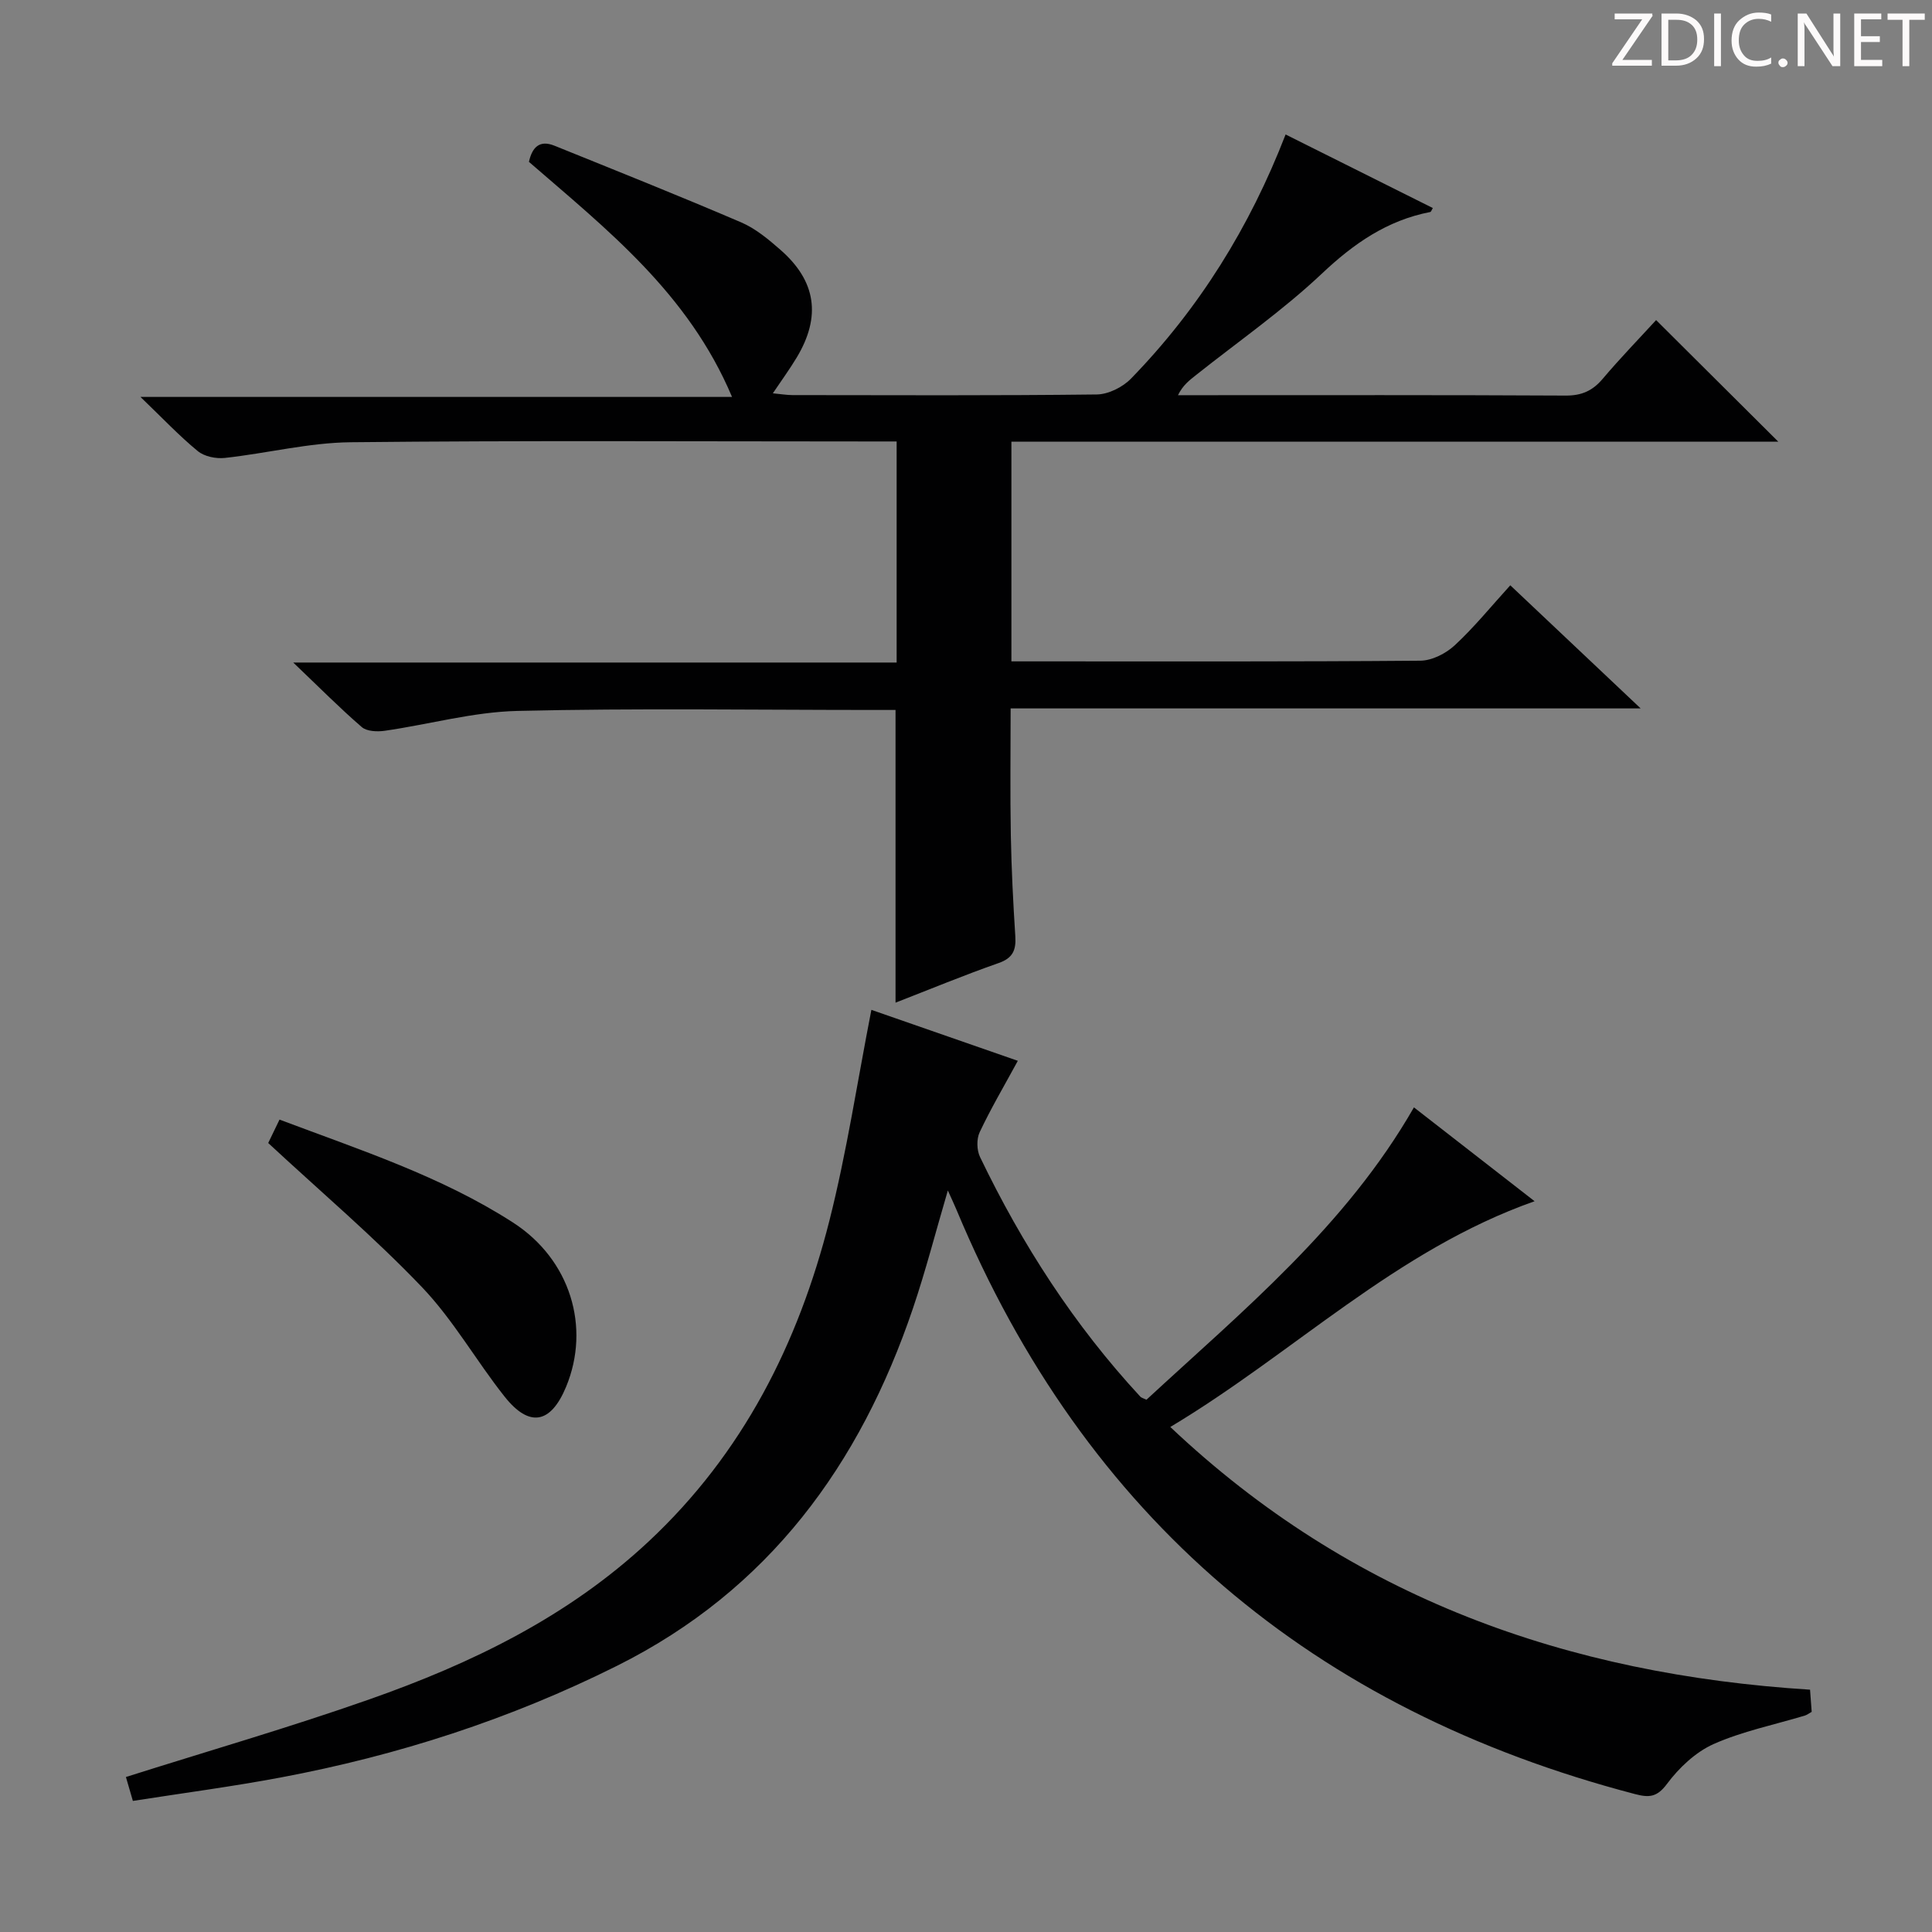
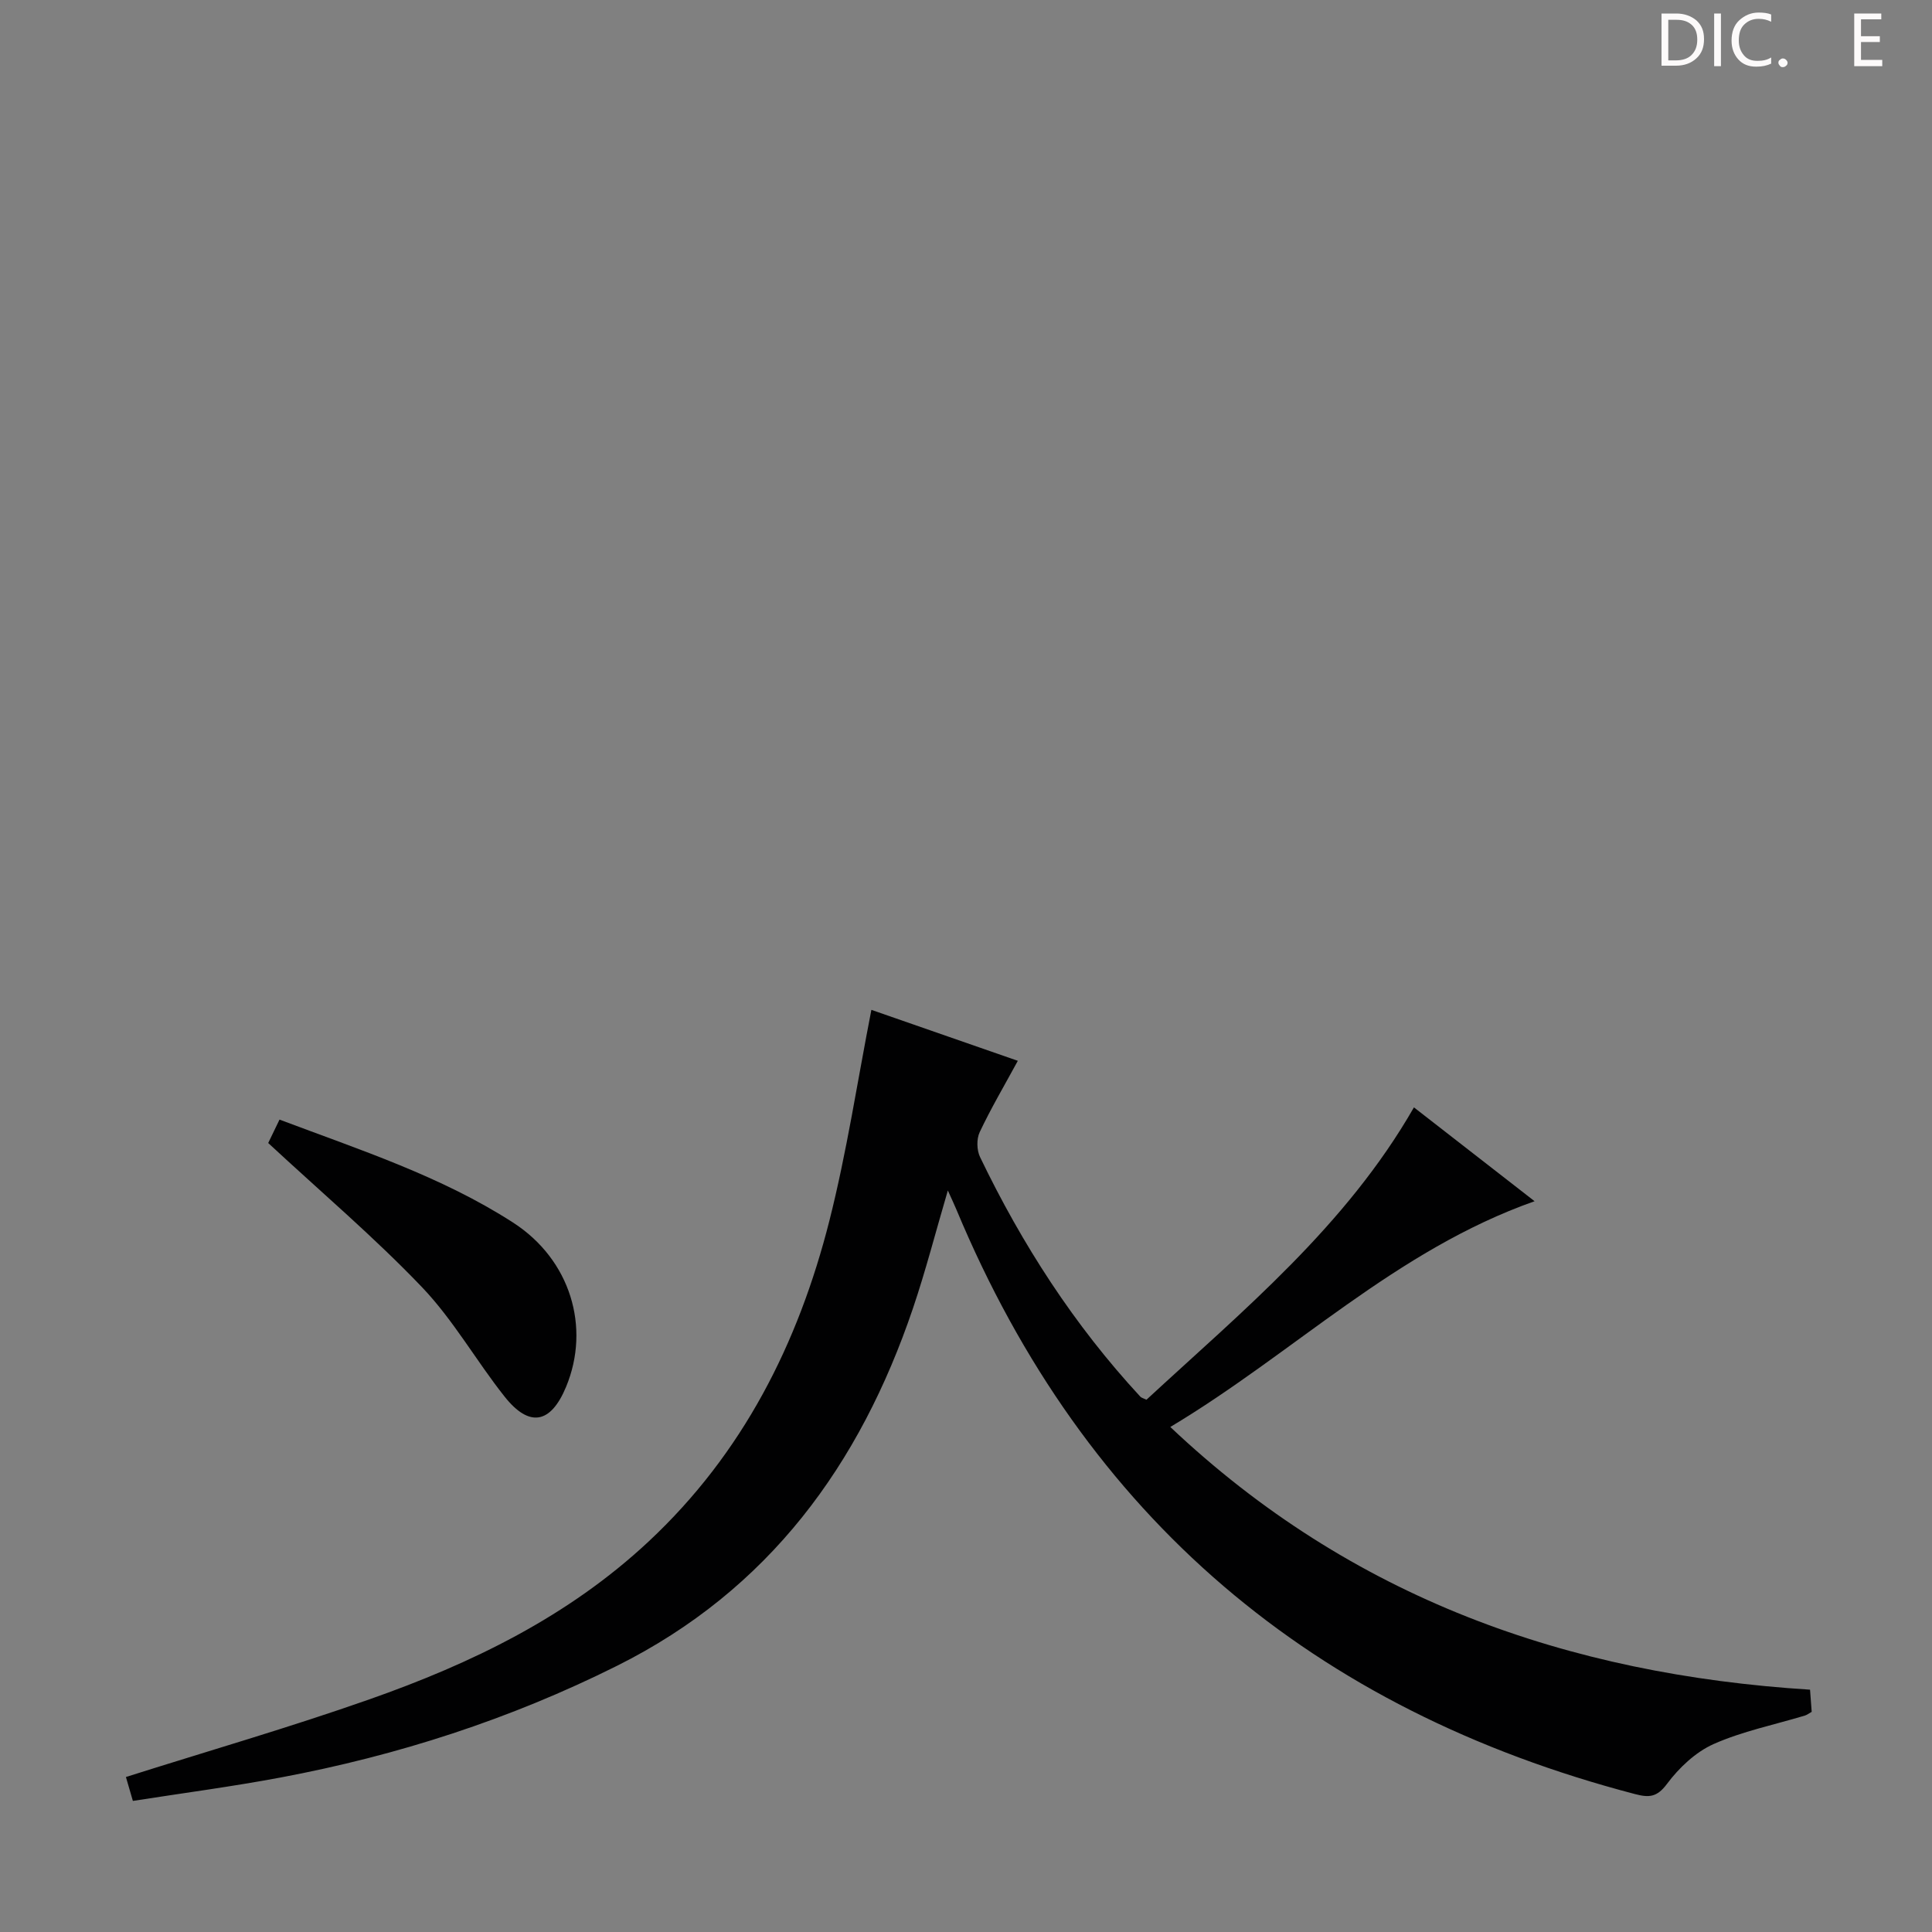
<svg xmlns="http://www.w3.org/2000/svg" enable-background="new 0 0 400 400" viewBox="0 0 400 400">
  <rect x="0" y="0" width="400" height="400" fill="#808080" stroke="none" />
  <g fill="#fcfafa">
-     <path d="m342.2 3.2-6.3 9.2h6.1v1.2h-8.2v-.5l6.2-9.1h-5.7v-1.2h7.8v.4z" />
    <path d="m344 13.7v-10.9h3.1c1.6 0 3 .5 4.1 1.4 1.1 1 1.6 2.2 1.6 3.9s-.5 3-1.6 4-2.5 1.5-4.2 1.5h-3zm1.4-9.6v8.4h1.6c1.4 0 2.5-.4 3.2-1.1.8-.8 1.2-1.8 1.2-3.2s-.4-2.4-1.2-3.1-1.8-1-3.1-1z" />
    <path d="m356.3 2.8v10.9h-1.4v-10.9z" />
    <path d="m366.6 13.2c-.8.4-1.8.6-3 .6-1.6 0-2.8-.5-3.7-1.5s-1.4-2.3-1.4-3.9c0-1.7.5-3.2 1.6-4.2s2.4-1.6 4-1.6c1 0 1.9.1 2.6.4v1.5c-.8-.4-1.6-.6-2.6-.6-1.2 0-2.2.4-3 1.2s-1.1 1.9-1.1 3.3c0 1.3.4 2.3 1.1 3.1s1.6 1.1 2.8 1.1c1.1 0 2-.2 2.8-.7v1.3z" />
    <path d="m368.2 13c0-.3.1-.5.3-.6.2-.2.4-.3.6-.3.3 0 .5.1.7.3s.3.4.3.6-.1.5-.3.6c-.2.2-.4.3-.7.3s-.5-.1-.6-.3c-.2-.2-.3-.4-.3-.6z" />
-     <path d="m381.1 13.7h-1.7l-5.5-8.4c-.2-.2-.3-.5-.4-.7 0 .2.1.8.1 1.5v7.6h-1.4v-10.9h1.8l5.3 8.3c.3.4.4.6.4.8 0-.3-.1-.8-.1-1.6v-7.5h1.4v10.9z" />
    <path d="m389.7 13.7h-5.8v-10.9h5.6v1.2h-4.2v3.5h3.9v1.2h-3.9v3.7h4.4z" />
-     <path d="m398.4 4.1h-3.1v9.6h-1.4v-9.6h-3.1v-1.3h7.7v1.3z" />
  </g>
-   <path d="m368.18 91.45c-53.28 0-105.86 0-158.78 0v45.48h4.68c26.66 0 53.32.08 79.98-.14 2.42-.02 5.3-1.49 7.13-3.19 4.01-3.71 7.48-8 11.5-12.42 8.89 8.39 17.57 16.59 26.99 25.49-43.87 0-86.85 0-130.44 0 0 9.09-.12 17.67.04 26.25.13 6.98.48 13.96.93 20.93.18 2.85-.5 4.51-3.46 5.54-7.16 2.51-14.19 5.42-21.34 8.2 0-20.3 0-40.05 0-60.6-1.18 0-2.76 0-4.34 0-24.66 0-49.33-.39-73.98.2-9.17.22-18.27 2.79-27.43 4.11-1.55.22-3.7.14-4.75-.76-4.52-3.9-8.74-8.16-14.2-13.37h124.93c0-15.46 0-30.34 0-45.77-1.95 0-3.74 0-5.54 0-35.82 0-71.65-.22-107.47.16-8.7.09-17.37 2.3-26.08 3.25-1.83.2-4.25-.29-5.61-1.42-3.85-3.16-7.29-6.82-11.86-11.21h122.48c-9.08-21.53-26-34.74-42.05-48.67.66-2.99 2.17-4.6 5.27-3.35 12.91 5.22 25.85 10.38 38.65 15.87 2.99 1.28 5.67 3.52 8.16 5.7 7.39 6.46 8.45 13.8 3.38 22.26-1.44 2.4-3.09 4.66-4.96 7.44 1.63.15 2.86.37 4.09.37 20.99.02 41.99.12 62.98-.13 2.41-.03 5.38-1.52 7.1-3.3 14.08-14.48 24.56-31.33 31.99-50.53 10.32 5.16 20.36 10.17 30.48 15.23-.27.44-.36.79-.52.82-8.94 1.73-15.85 6.53-22.46 12.77-8.08 7.62-17.3 14.04-26.03 20.98-1.35 1.07-2.74 2.1-3.75 4.18h4.27c25.33 0 50.65-.06 75.98.08 3.33.02 5.59-.99 7.69-3.48 3.64-4.3 7.58-8.36 11.05-12.15 8.36 8.3 16.47 16.38 25.3 25.18z" fill="#010102" />
  <path d="m237.36 289.8c19.99-18.48 41.28-35.93 55.38-60.53 8 6.23 16.2 12.61 24.98 19.43-28.79 10.16-49.8 31.41-75.42 46.74 37.48 35.44 82.25 51.23 132.45 54.39.13 1.71.23 3.13.34 4.59-.6.33-.98.64-1.41.77-6.33 1.91-12.91 3.24-18.9 5.9-3.74 1.67-7.17 4.92-9.66 8.26-2.09 2.81-3.76 2.84-6.63 2.09-66.56-17.41-113.84-57.17-140.45-120.95-.48-1.15-1.02-2.28-1.8-4.01-2.52 8.56-4.57 16.56-7.21 24.36-10.98 32.45-29.88 58.36-61.27 74.04-22.15 11.07-45.44 18.59-69.71 23.14-10.07 1.89-20.25 3.23-30.54 4.84-.65-2.25-1.1-3.79-1.44-4.95 16.95-5.37 33.85-10.25 50.42-16.08 21.14-7.43 41.12-17.09 57.8-32.68 19.52-18.24 30.98-40.99 37.42-66.39 3.61-14.25 5.8-28.86 8.7-43.68 9.64 3.36 20.2 7.03 30.32 10.55-2.85 5.24-5.6 9.9-7.9 14.78-.67 1.42-.61 3.72.08 5.15 8.7 18.09 19.49 34.81 33.17 49.59.19.23.55.3 1.28.65z" fill="#010102" />
  <path d="m55.53 236.65c.6-1.24 1.37-2.85 2.34-4.85 16.68 6.29 33.46 11.72 48.34 21.31 11.9 7.67 16.1 21.7 10.99 34.02-3.17 7.65-7.6 8.5-12.74 2.01-5.87-7.4-10.59-15.83-17.06-22.61-9.86-10.33-20.8-19.61-31.87-29.88z" fill="#010102" />
</svg>